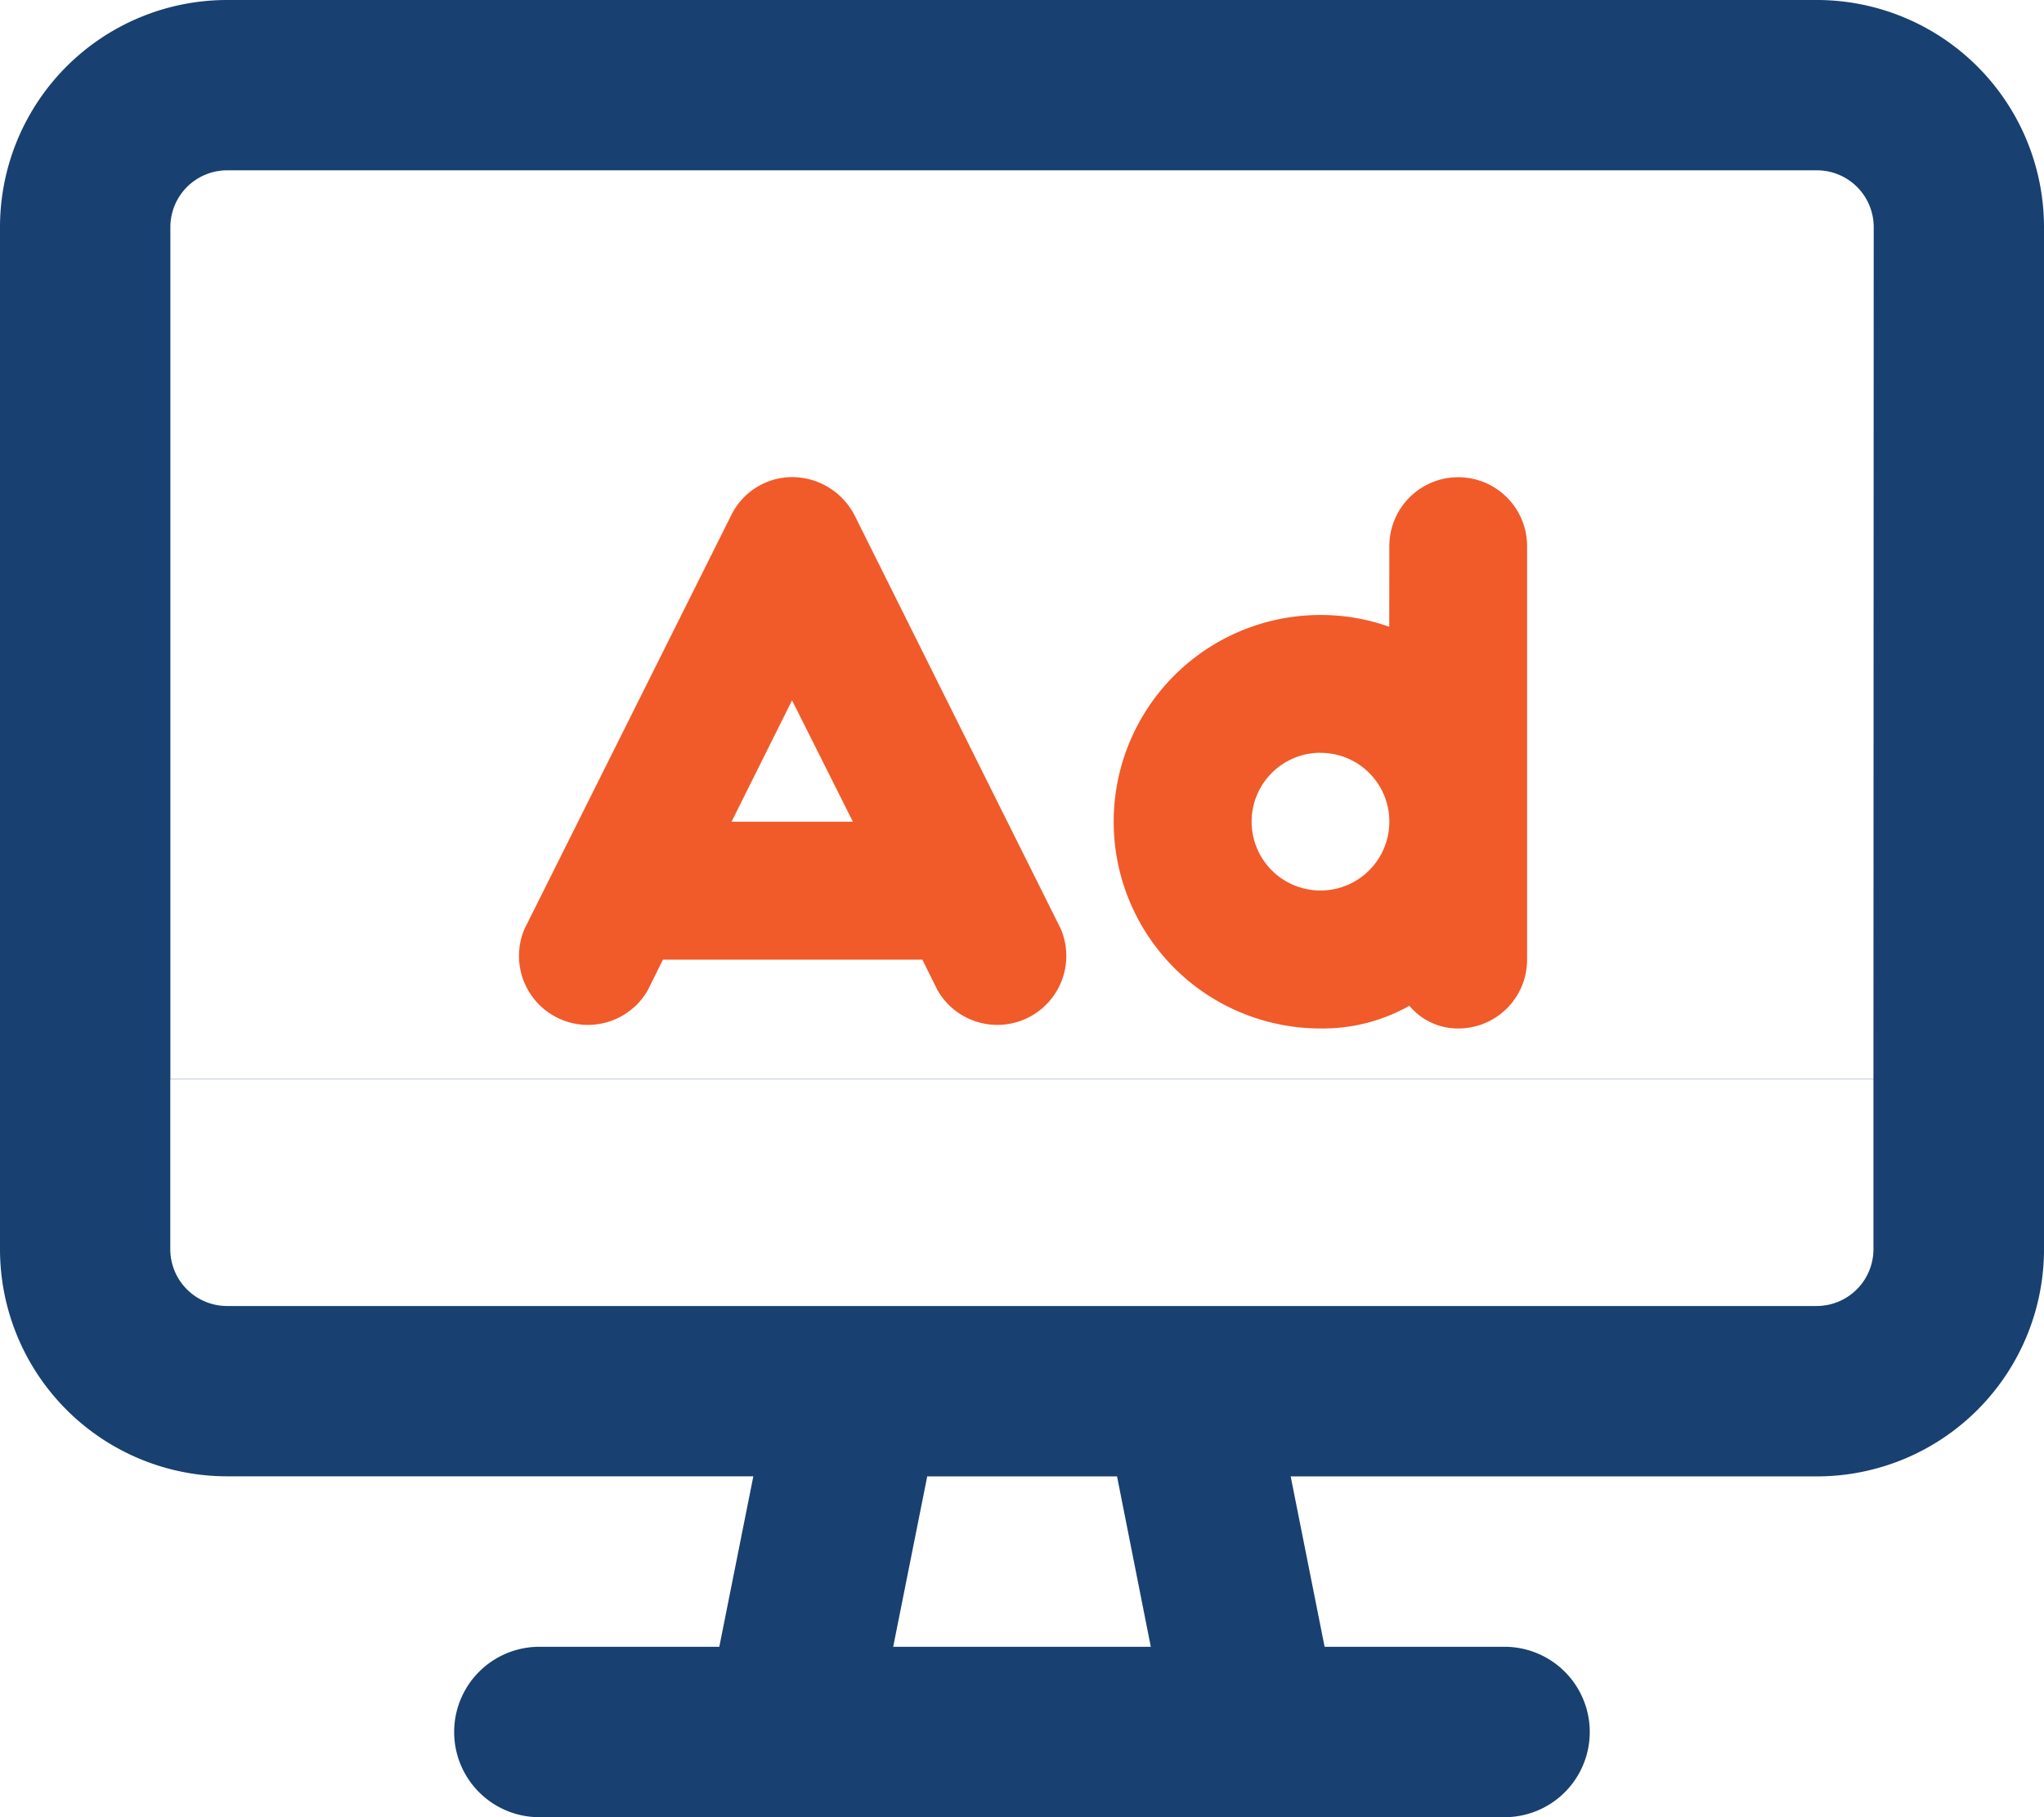
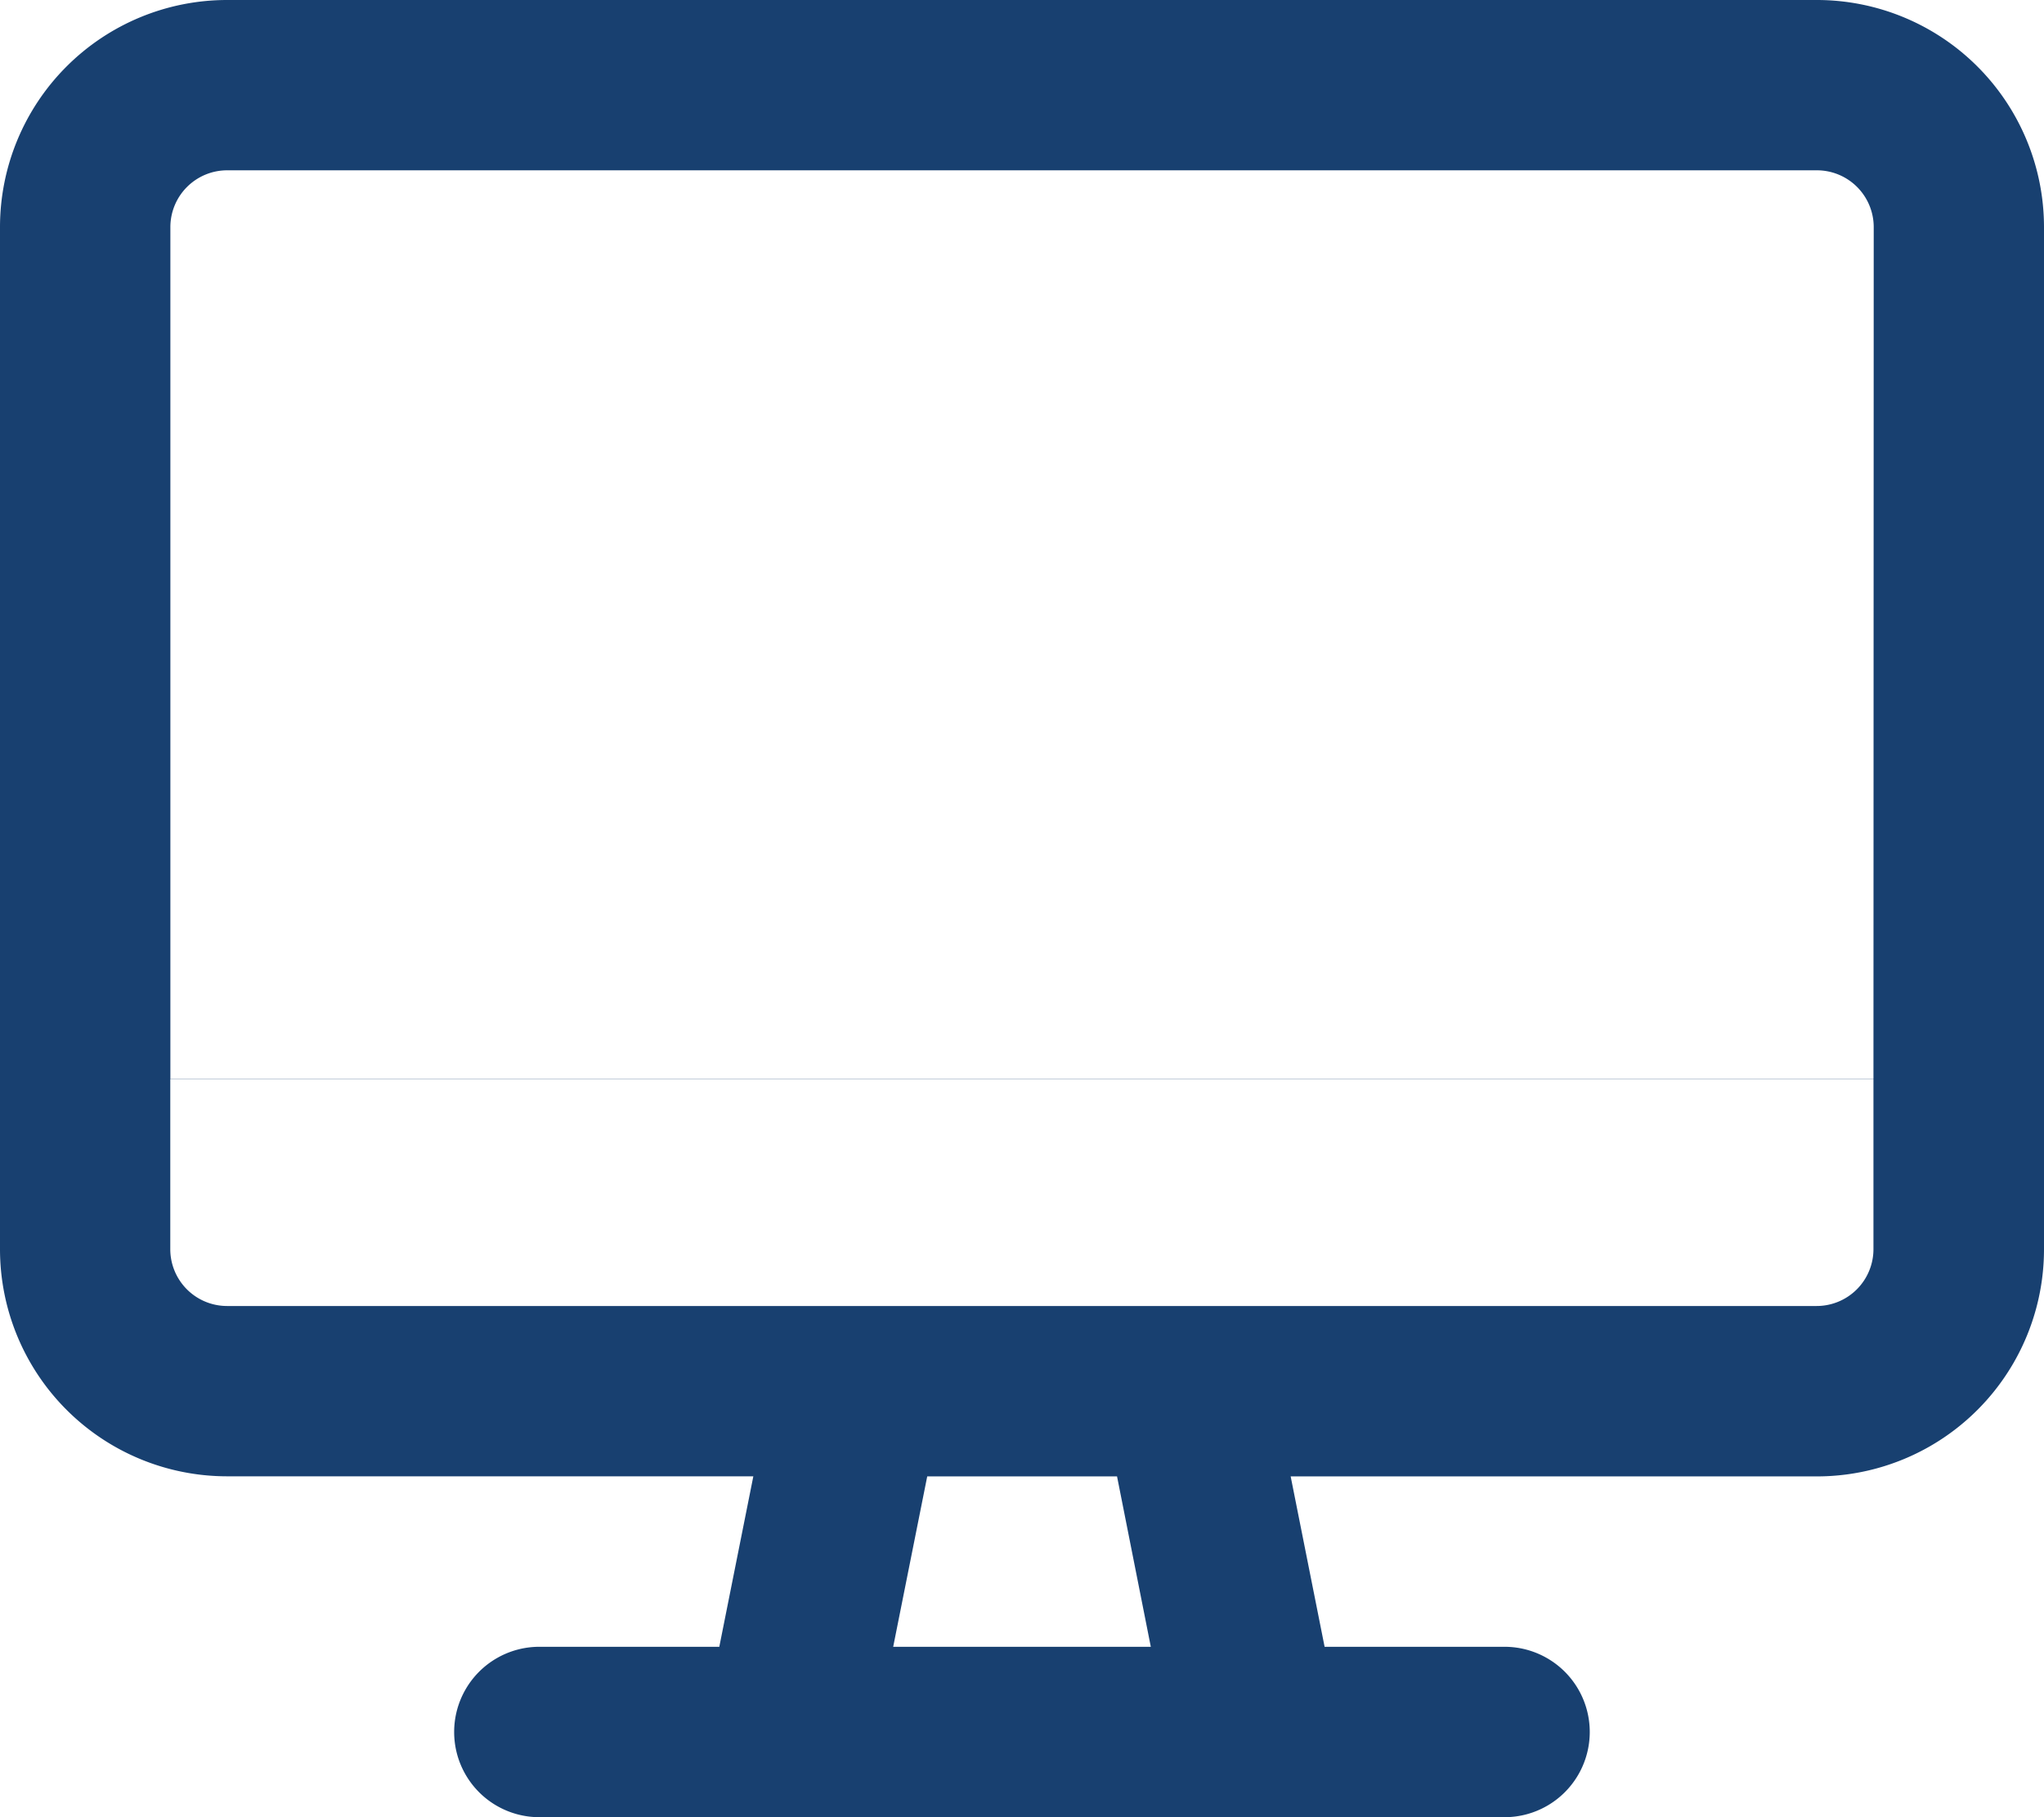
<svg xmlns="http://www.w3.org/2000/svg" id="Group_117" data-name="Group 117" width="23.239" height="20.657" viewBox="0 0 23.239 20.657">
  <path id="desktop-regular" d="M20.657,0H2.582A2.582,2.582,0,0,0,0,2.582V14.2a2.582,2.582,0,0,0,2.582,2.582H8.565L8.178,18.72H6.132a.968.968,0,1,0,0,1.937H17.106a.968.968,0,1,0,0-1.937H15.06l-.386-1.937h5.983A2.582,2.582,0,0,0,23.239,14.2V2.582A2.583,2.583,0,0,0,20.657,0ZM13.084,18.72H10.155l.387-1.937H12.7ZM21.3,14.2a.646.646,0,0,1-.646.646H2.582a.646.646,0,0,1-.646-.646V12.265H21.3Zm0-1.937H1.937V2.582a.646.646,0,0,1,.646-.646H20.657a.646.646,0,0,1,.646.646Z" fill="#184070" />
-   <path id="rectangle-ad-regular_1_" data-name="rectangle-ad-regular (1)" d="M118.163,165.133a.784.784,0,0,1-1.4.7l-.173-.349h-2.95l-.173.349a.784.784,0,0,1-1.4-.7l2.349-4.7a.773.773,0,0,1,.672-.434.8.8,0,0,1,.731.434Zm-3.743-1.217H115.8l-.692-1.38Zm7.479-3.133a.783.783,0,1,1,1.566,0v4.7a.781.781,0,0,1-.783.783.712.712,0,0,1-.555-.258,2,2,0,0,1-1.012.258,2.349,2.349,0,0,1,0-4.7,2.309,2.309,0,0,1,.783.134Zm-.783,2.349a.783.783,0,1,0,.783.783A.781.781,0,0,0,121.116,163.133Z" transform="translate(-106.103 -154.575)" fill="#f15a29" />
</svg>